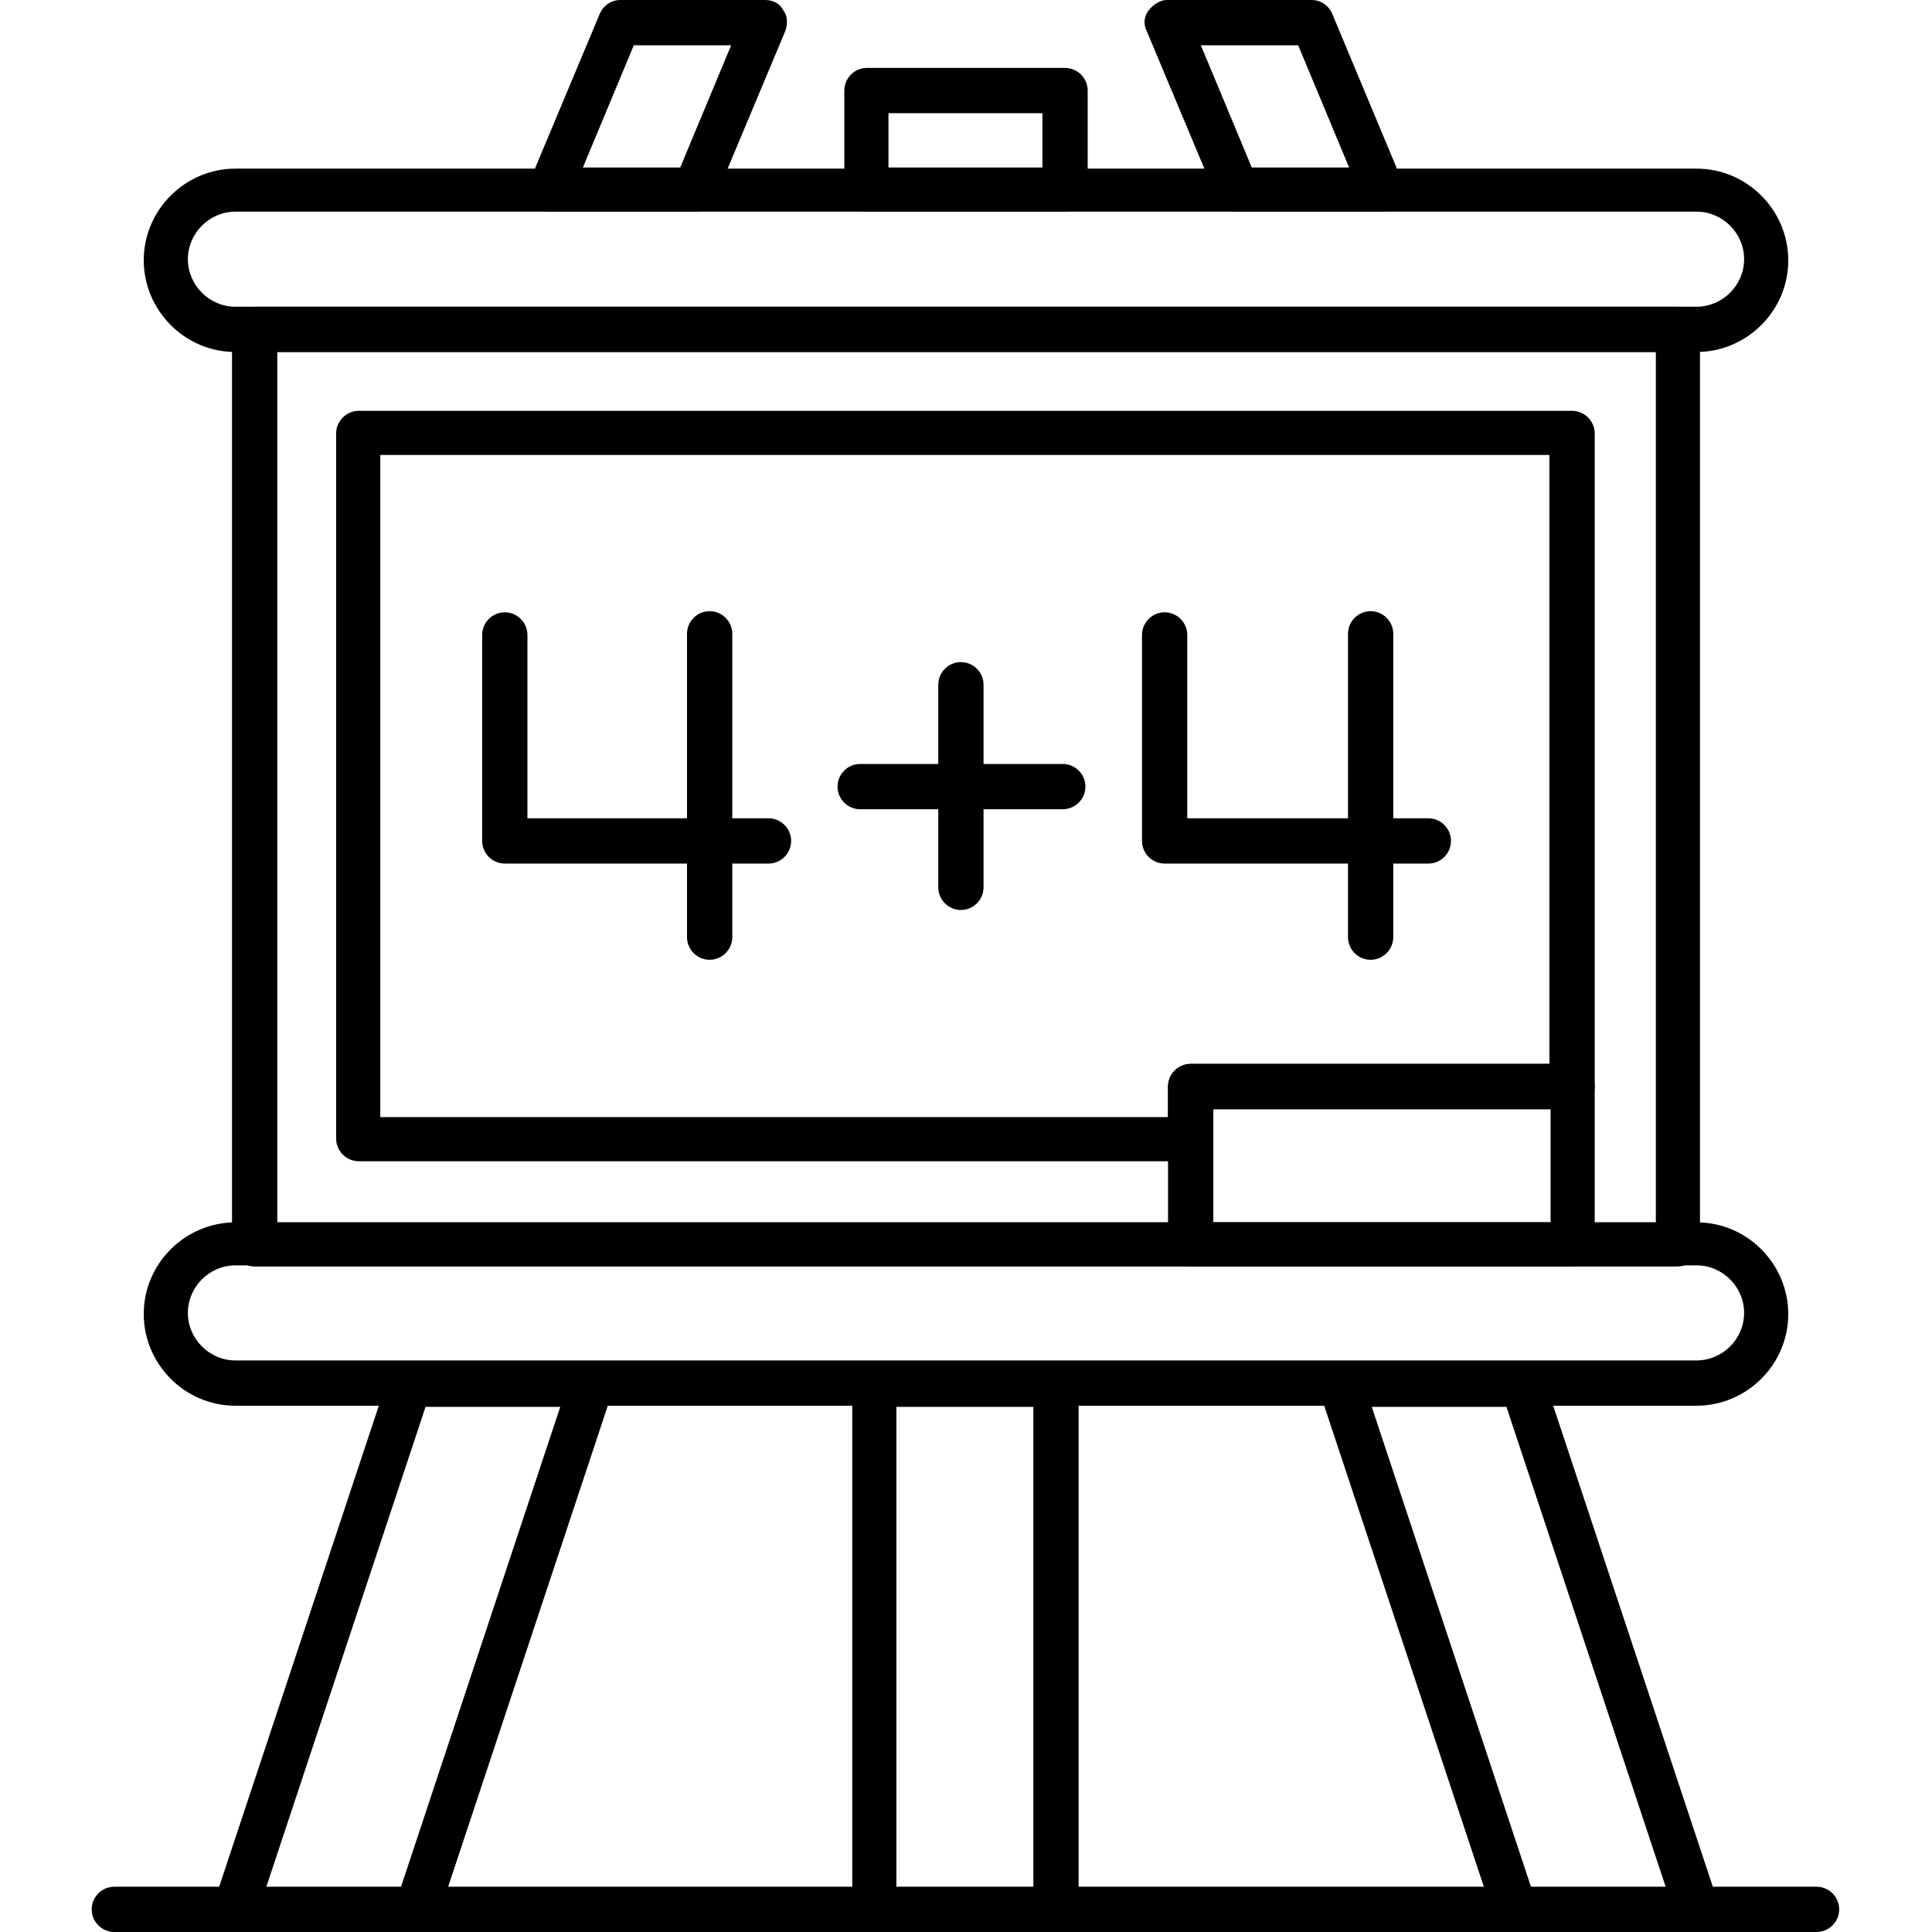
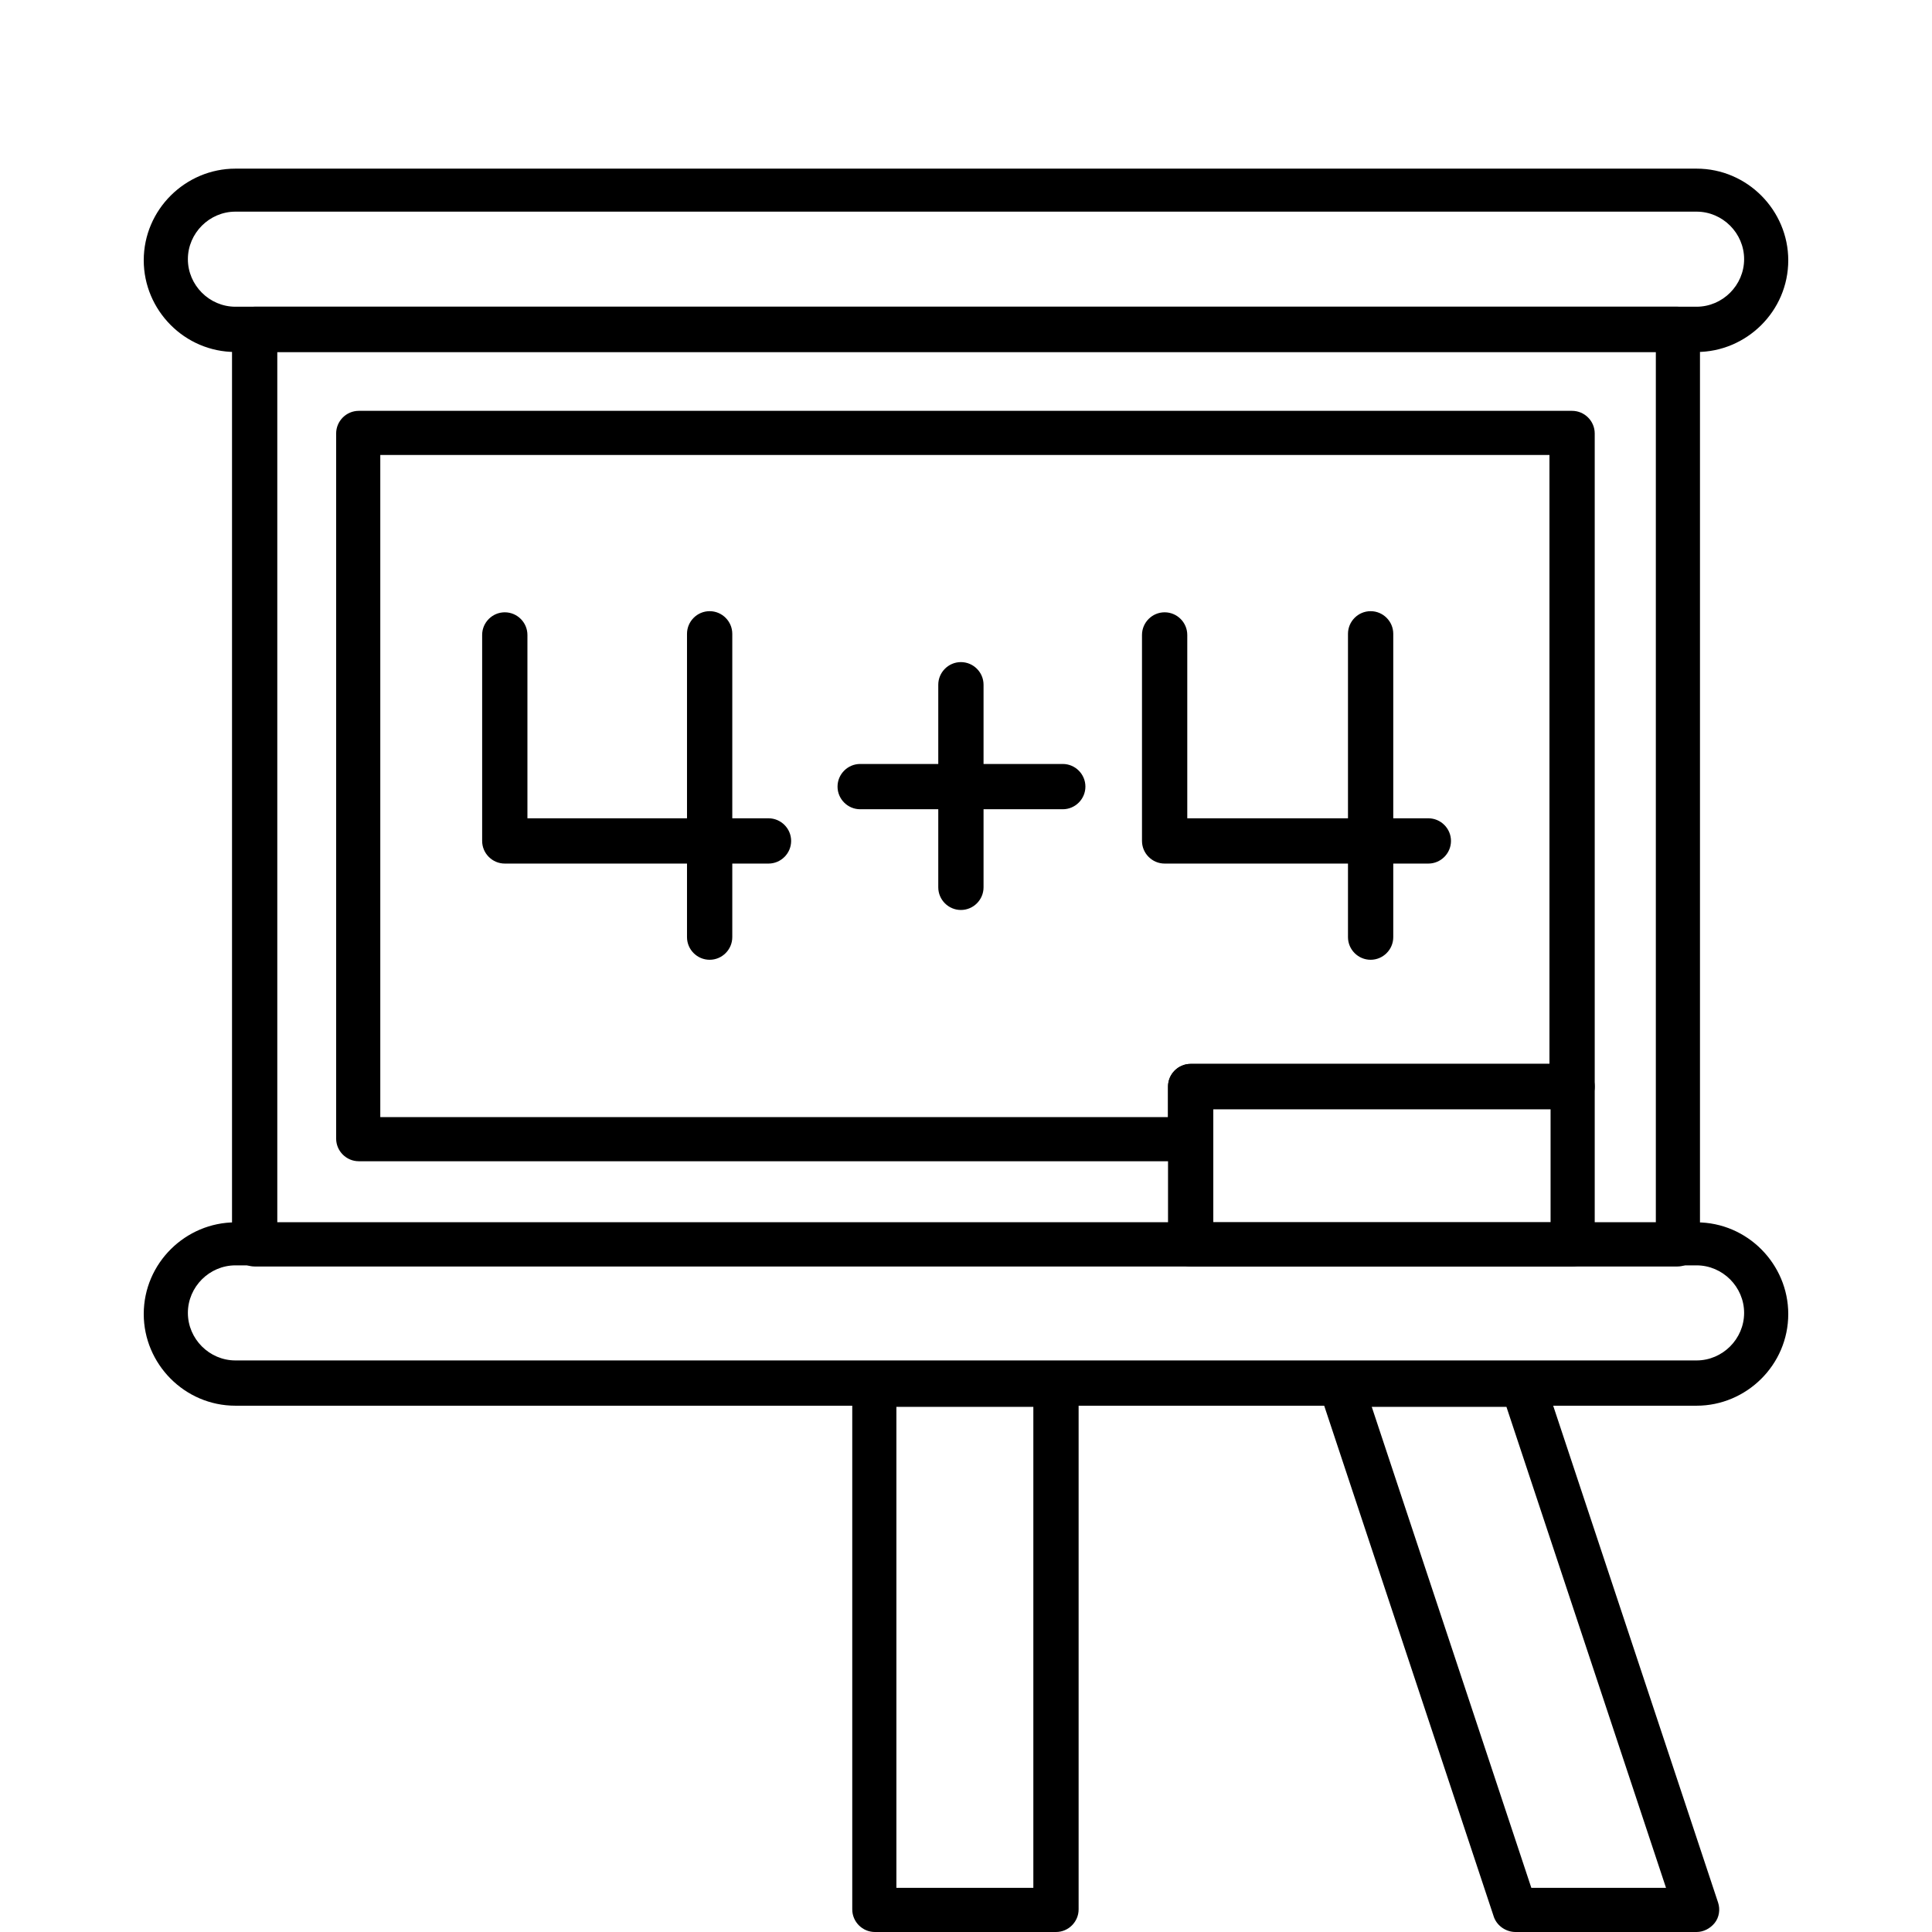
<svg xmlns="http://www.w3.org/2000/svg" clip-rule="evenodd" fill-rule="evenodd" height="512" image-rendering="optimizeQuality" shape-rendering="geometricPrecision" text-rendering="geometricPrecision" viewBox="0 0 1.707 1.707" width="512">
  <g id="Layer_x0020_1">
    <g id="_659348152">
      <g>
        <path id="_659349472" d="m1.482 1.119h-1.257c-.011 0-.02-.009-.02-.02v-.808c0-.011.009-.02.02-.02h1.257c.011 0 .02.009.02.02v.808c0 .011-.009.02-.02.02zm-1.237-.039h1.218v-.769h-1.218z" />
      </g>
      <g>
        <path id="_659349568" d="m1.052 1.026h-.735c-.011 0-.02-.009-.02-.02v-.623c0-.011.009-.02.02-.02h1.072c.011 0 .02.009.02.02v.577c0 .011-.009.02-.02.02h-.317v.027c0 .011-.009.02-.02.02zm-.716-.039h.696v-.027c0-.011.009-.02.02-.02h.317v-.538h-1.033v.584z" />
      </g>
      <g>
        <path id="_659349376" d="m1.499.311h-1.291c-.045 0-.081-.037-.081-.081 0-.045.037-.081.081-.081h1.291c.045 0 .081.037.081.081-0.0.045-.037.081-.081.081zm-1.291-.124c-.023 0-.042.019-.042.042 0 .023.019.042.042.042h1.291c.023 0 .042-.019.042-.042s-.019-.042-.042-.042z" />
      </g>
      <g>
        <path id="_659349352" d="m1.499 1.242h-1.291c-.045 0-.081-.037-.081-.081 0-.045.037-.081.081-.081h1.291c.045 0 .081.037.081.081 0 .045-.037.081-.081.081zm-1.291-.124c-.023 0-.042.019-.042.042s.019.042.042.042h1.291c.023 0 .042-.019.042-.042 0-.023-.019-.042-.042-.042z" />
      </g>
      <g>
        <path id="_659348632" d="m.933 1.707h-.16c-.011 0-.02-.009-.02-.02v-.464c0-.011.009-.02.02-.02h.16c.011 0 .02.009.02.02v.464c0 .011-.009.02-.02.02zm-.141-.039h.121v-.425h-.121z" />
      </g>
      <g>
-         <path id="_659349184" d="m.368 1.707h-.16c-.006 0-.012-.003-.016-.008-.004-.005-.005-.012-.003-.018l.154-.464c.003-.008.01-.013.019-.013h.16c.006 0 .012.003.016.008.004.005.005.012.003.018l-.154.464c-.003.008-.01.013-.019.013zm-.133-.039h.119l.141-.425h-.119z" />
-       </g>
+         </g>
      <g>
        <path id="_659348944" d="m1.499 1.707h-.16c-.008 0-.016-.005-.019-.013l-.154-.464c-.002-.006-.001-.013.003-.018.004-.005.01-.008.016-.008h.16c.008 0 .016.005.019.013l.154.464c.002.006.001.013-.003.018-.004.005-.01.008-.016.008zm-.146-.039h.119l-.141-.425h-.119z" />
      </g>
      <g>
-         <path id="_659348992" d="m1.221.187c-0 0-0.0 0-0 0h-.128c-.008 0-.015-.005-.018-.012l-.062-.148c-.003-.006-.002-.013.002-.018.004-.005.01-.009.016-.009h.128c.008 0 .015.005.018.012l.061.146c.001.003.002.006.002.009 0 .011-.009.02-.02.02zm-.115-.039h.086l-.045-.108h-.086l.045.108z" />
-       </g>
+         </g>
      <g>
-         <path id="_659348704" d="m.614.187h-.128c-.007 0-.013-.003-.016-.009-.004-.005-.004-.012-.002-.018l.062-.148c.003-.007.01-.012.018-.012h.128c.007 0 .013.003.016.009.004.005.004.012.002.018l-.062.148c-.003.007-.01.012-.018.012zm-.099-.039h.086l.045-.108h-.086z" />
-       </g>
+         </g>
      <g>
        <g>
          <path id="_659349136" d="m.678.763h-.232c-.011 0-.02-.009-.02-.02v-.182c0-.011.009-.02.02-.02.011 0 .02.009.02.02v.162h.213c.011 0 .02.009.02.02 0 .011-.009.02-.02.02z" />
        </g>
        <g>
          <path id="_659348776" d="m.627.848c-.011 0-.02-.009-.02-.02v-.268c0-.011.009-.02.02-.02.011 0 .02.009.02.02v.268c0 .011-.009.02-.02.02z" />
        </g>
        <g>
          <path id="_659348920" d="m.939.715h-.179c-.011 0-.02-.009-.02-.02 0-.011.009-.02.02-.02h.179c.011 0 .02.009.02.02 0 .011-.009.02-.02.02z" />
        </g>
        <g>
          <path id="_659347696" d="m.849.804c-.011 0-.02-.009-.02-.02v-.179c0-.011.009-.02.02-.02.011 0 .02.009.02.02v.179c0 .011-.009.02-.02.02z" />
        </g>
        <g>
          <path id="_659348368" d="m1.261.763h-.232c-.011 0-.02-.009-.02-.02v-.182c0-.011.009-.02.02-.02.011 0 .02.009.02.02v.162h.213c.011 0 .02.009.02.02 0 .011-.009.02-.02.02z" />
        </g>
        <g>
          <path id="_659347888" d="m1.211.848c-.011 0-.02-.009-.02-.02v-.268c0-.011.009-.02.02-.02.011 0 .02.009.02.02v.268c0 .011-.009.02-.02.02z" />
        </g>
      </g>
      <g>
        <path id="_659347984" d="m1.389 1.119h-.337c-.011 0-.02-.009-.02-.02v-.139c0-.011.009-.02.02-.02h.337c.011 0 .02.009.02.02v.139c0 .011-.009.02-.02.02zm-.317-.039h.298v-.1h-.298z" />
      </g>
      <g>
-         <path id="_659348176" d="m.941.187h-.175c-.011 0-.02-.009-.02-.02v-.087c0-.011.009-.02.02-.02h.175c.011 0 .02.009.02.02v.087c0 .011-.009.02-.02.02zm-.156-.039h.136v-.048h-.136z" />
-       </g>
+         </g>
      <g>
-         <path id="_659347768" d="m1.605 1.707h-1.504c-.011 0-.02-.009-.02-.02 0-.011.009-.02.02-.02h1.504c.011 0 .02.009.02.02 0 .011-.009.02-.02.02z" />
-       </g>
+         </g>
    </g>
  </g>
</svg>